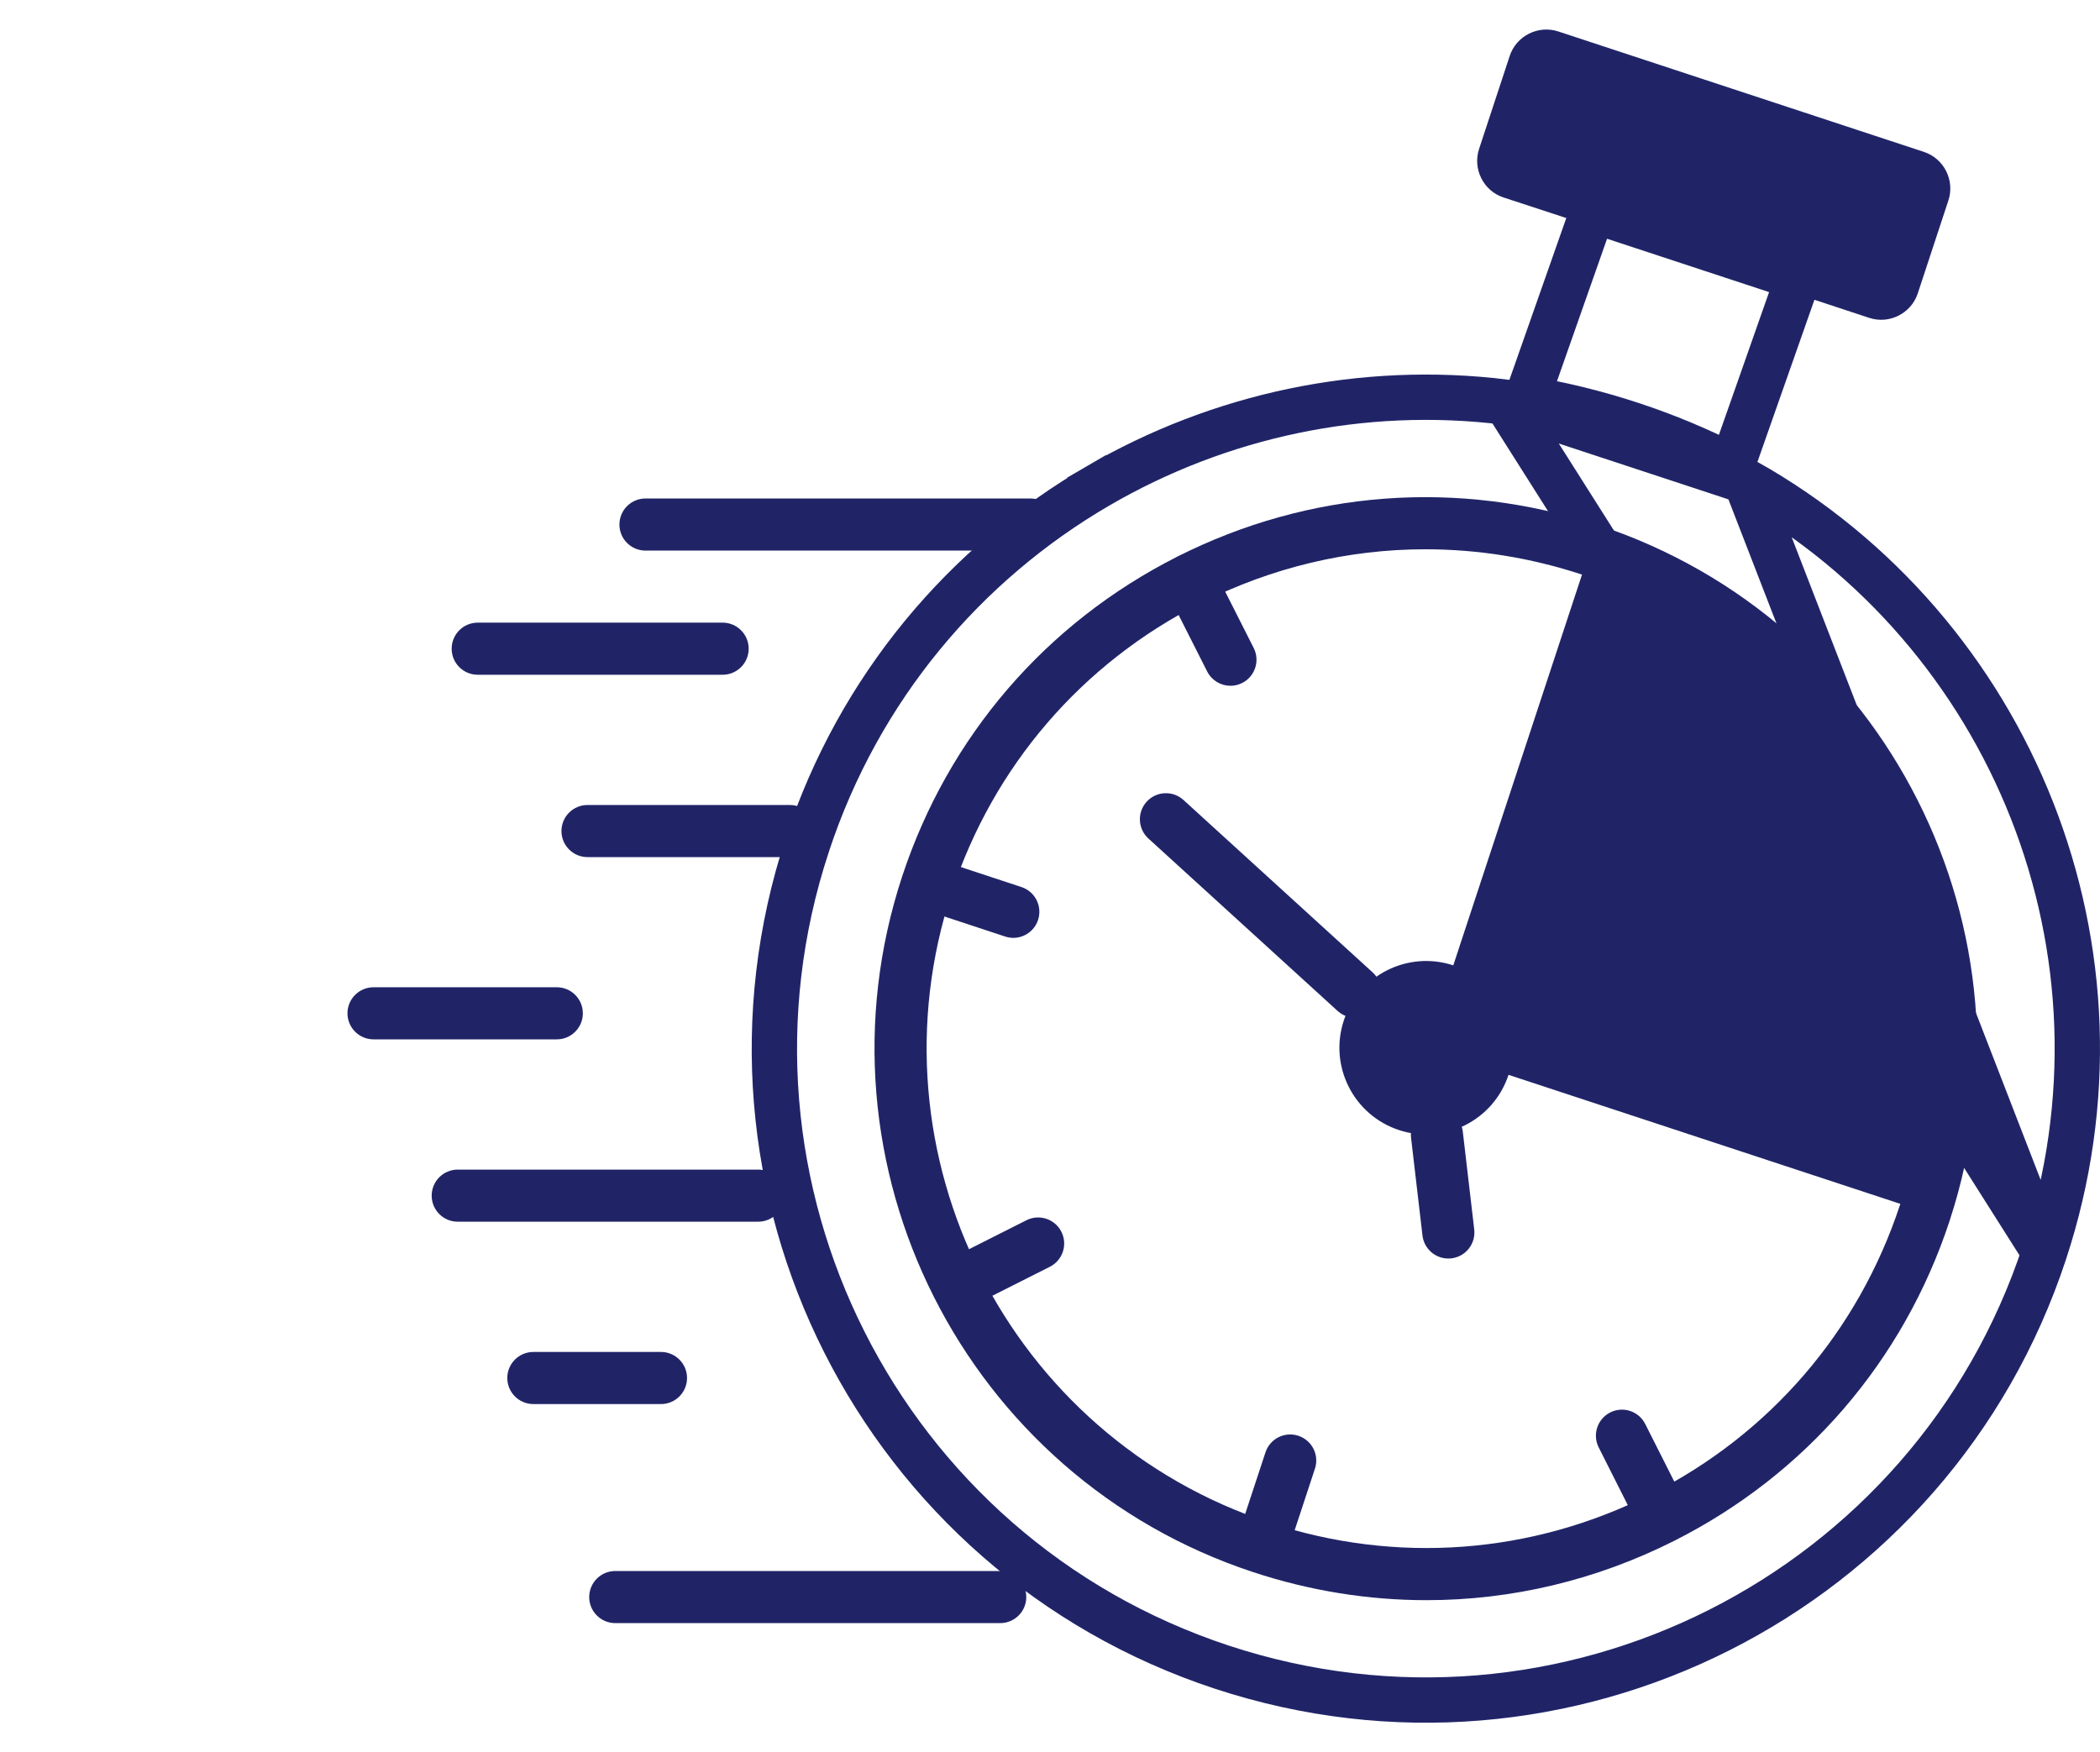
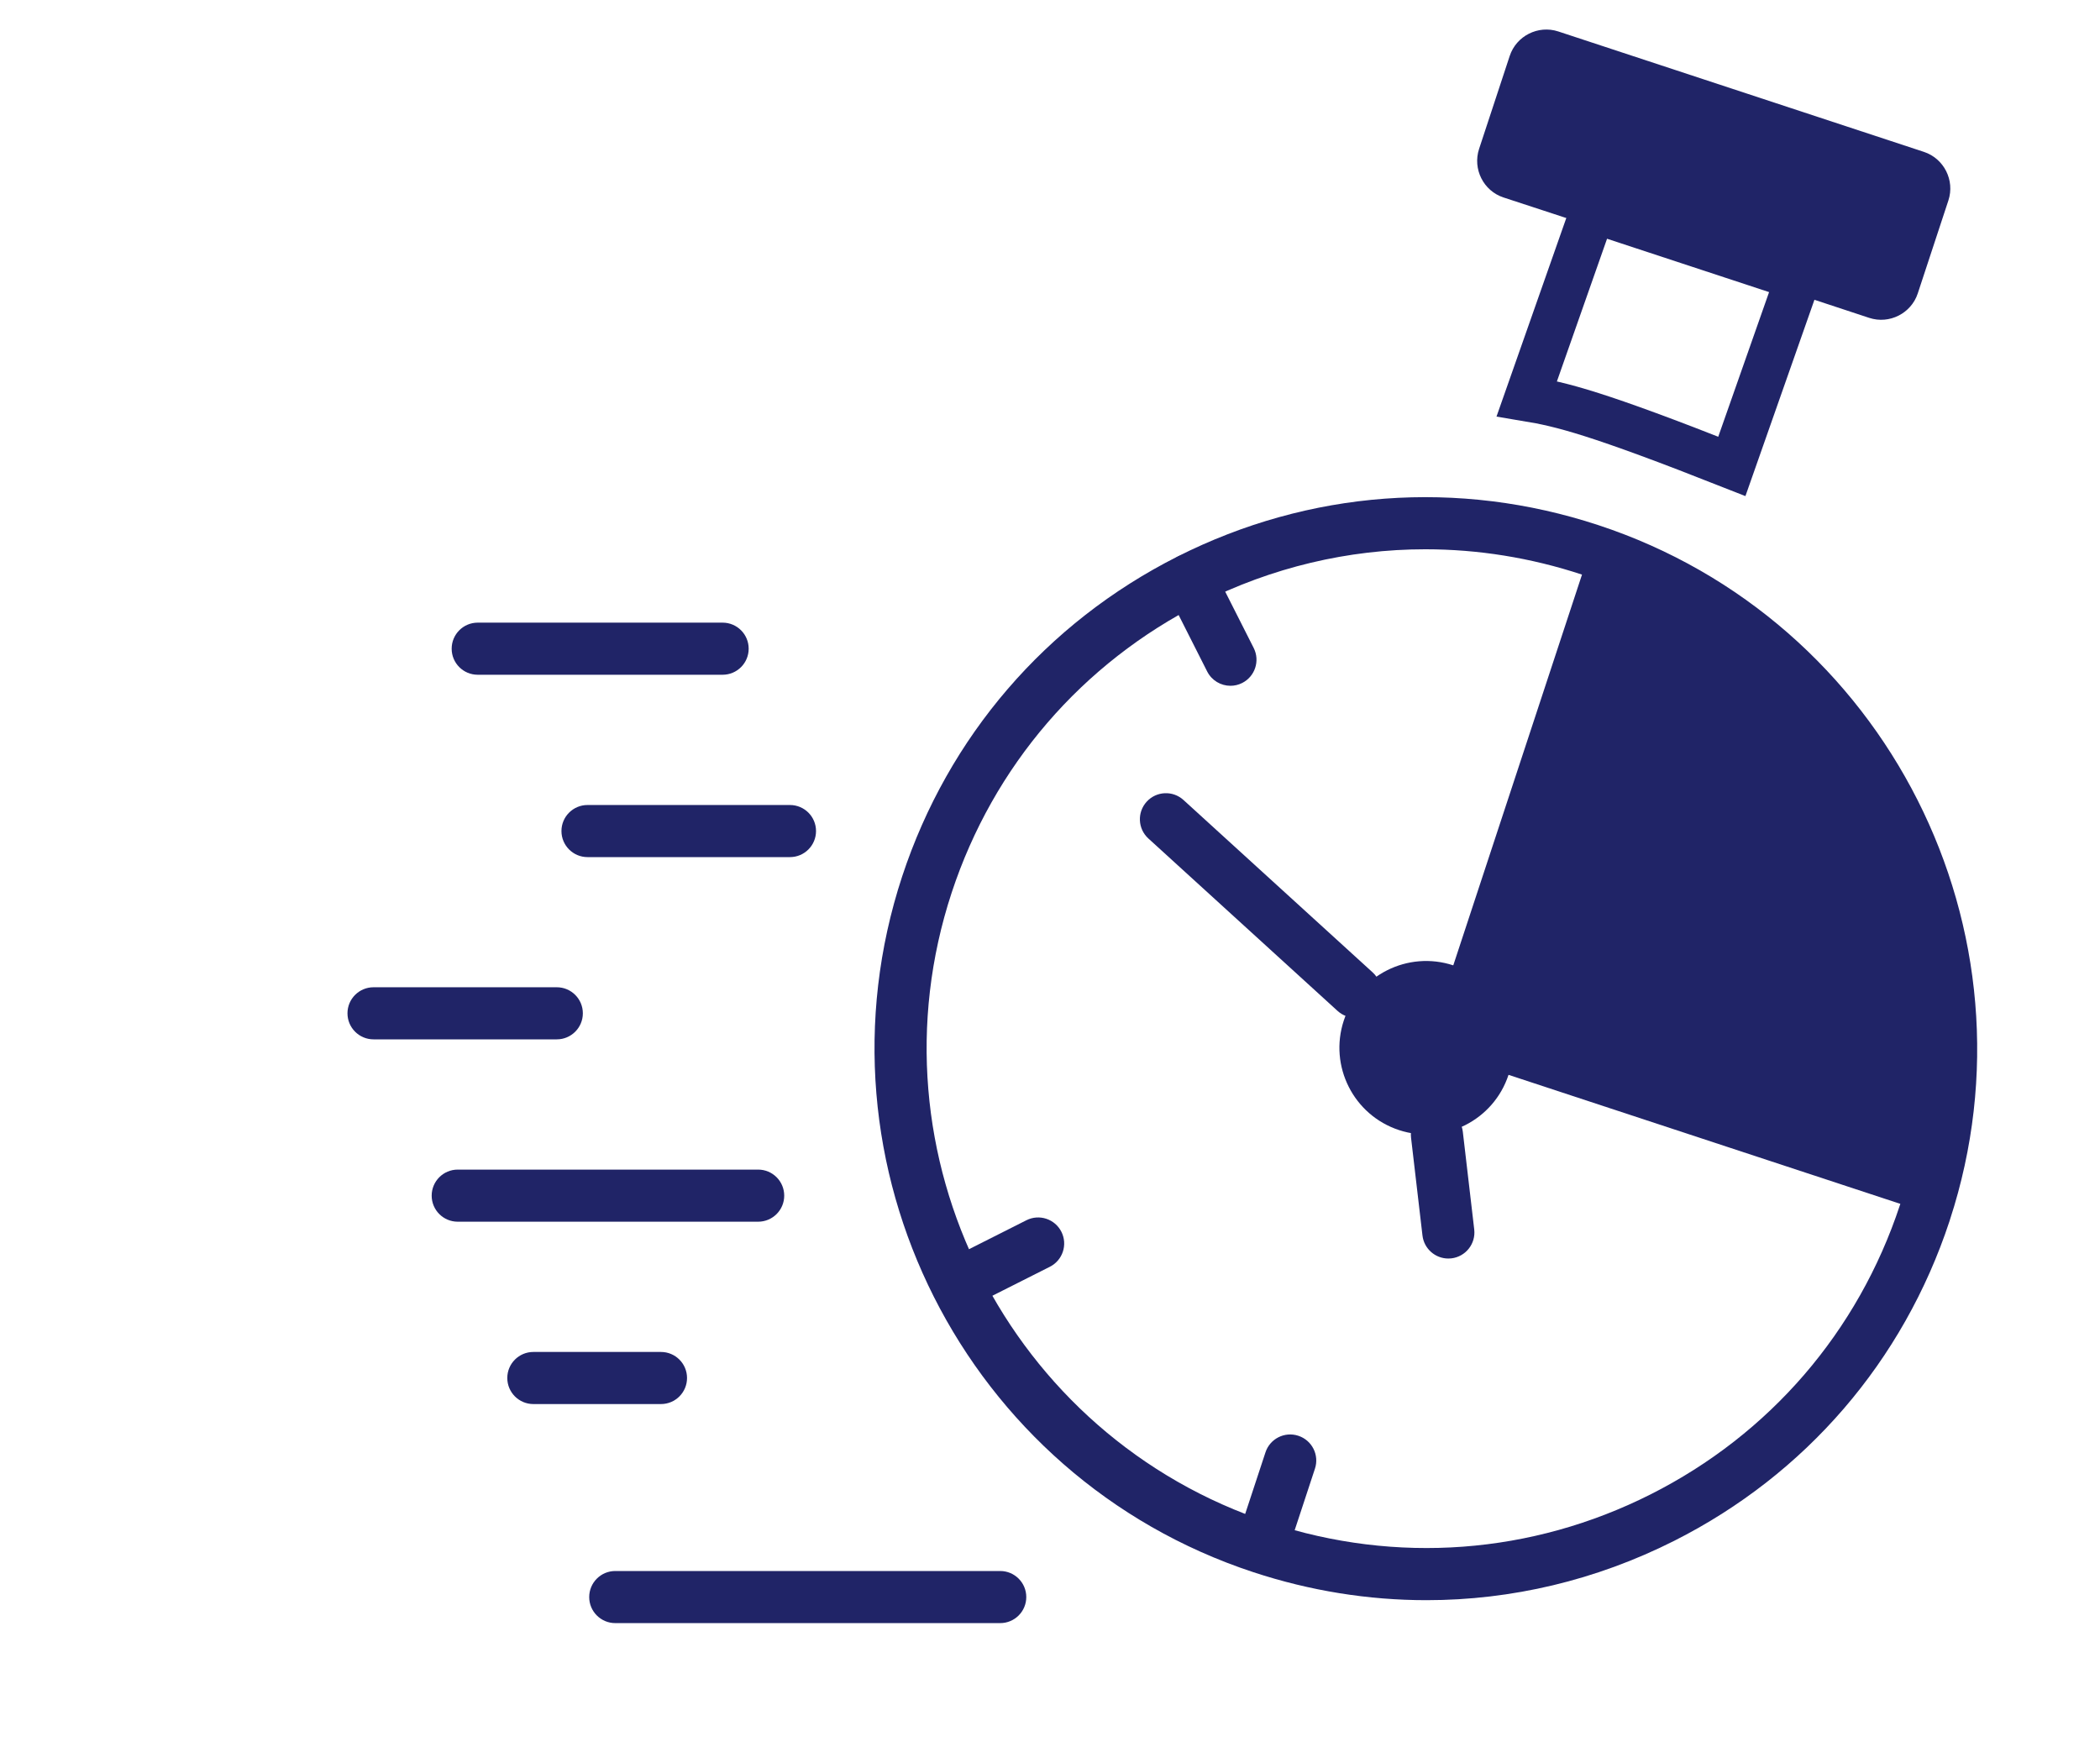
<svg xmlns="http://www.w3.org/2000/svg" width="139" height="116" viewBox="0 0 139 116" fill="none">
  <path d="M47.831 44.668H31.62C30.668 44.668 29.896 43.897 29.896 42.944C29.896 41.991 30.668 41.219 31.62 41.219H47.831C48.783 41.219 49.555 41.991 49.555 42.944C49.555 43.897 48.783 44.668 47.831 44.668Z" fill="#202467" />
  <path d="M36.854 68.805H24.725C23.772 68.805 23 68.033 23 67.08C23 66.128 23.772 65.356 24.725 65.356H36.854C37.807 65.356 38.579 66.128 38.579 67.08C38.579 68.033 37.807 68.805 36.854 68.805Z" fill="#202467" />
  <path d="M50.183 80.876H30.297C29.345 80.876 28.573 80.105 28.573 79.152C28.573 78.199 29.345 77.427 30.297 77.427H50.183C51.136 77.427 51.908 78.199 51.908 79.152C51.908 80.104 51.136 80.876 50.183 80.876Z" fill="#202467" />
  <path d="M43.75 92.948H35.303C34.351 92.948 33.578 92.176 33.578 91.223C33.578 90.271 34.35 89.499 35.303 89.499H43.75C44.703 89.499 45.475 90.271 45.475 91.223C45.475 92.176 44.703 92.948 43.75 92.948Z" fill="#202467" />
  <path d="M66.205 107.449H40.725C39.772 107.449 39 106.677 39 105.725C39 104.772 39.772 104 40.725 104H66.205C67.157 104 67.93 104.772 67.93 105.725C67.93 106.677 67.158 107.449 66.205 107.449Z" fill="#202467" />
-   <path d="M68.205 36.449H42.725C41.772 36.449 41 35.677 41 34.725C41 33.772 41.772 33 42.725 33H68.205C69.157 33 69.93 33.772 69.93 34.725C69.93 35.677 69.158 36.449 68.205 36.449Z" fill="#202467" />
  <path d="M52.289 56.74H38.888C37.935 56.74 37.163 55.968 37.163 55.015C37.163 54.063 37.935 53.291 38.888 53.291H52.289C53.241 53.291 54.013 54.063 54.013 55.015C54.013 55.968 53.241 56.74 52.289 56.74Z" fill="#202467" />
-   <path d="M119.019 18.391L114.632 30.874C112.524 29.795 110.303 28.863 107.984 28.099C105.689 27.343 103.376 26.776 101.061 26.391L105.444 13.92L119.019 18.391Z" stroke="#202467" stroke-width="3" />
+   <path d="M119.019 18.391L114.632 30.874C105.689 27.343 103.376 26.776 101.061 26.391L105.444 13.92L119.019 18.391Z" stroke="#202467" stroke-width="3" />
  <path fill-rule="evenodd" clip-rule="evenodd" d="M99.928 3.705L97.901 9.858C97.465 11.188 98.188 12.635 99.518 13.072L103.415 14.349L119.834 19.759L123.725 21.043C125.055 21.48 126.502 20.75 126.939 19.42L128.966 13.267C129.402 11.938 128.672 10.491 127.343 10.054L103.142 2.082C101.812 1.645 100.365 2.376 99.928 3.705Z" fill="#202467" />
-   <path d="M135.323 82.907L135.323 82.906C141.879 63.01 133.145 41.75 115.547 31.855L135.323 82.907ZM135.323 82.907C127.878 105.52 103.508 117.815 80.889 110.37C58.277 102.925 45.982 78.548 53.433 55.935L53.433 55.934C56.86 45.516 63.887 37.285 72.675 32.169M135.323 82.907L99.671 26.626M99.671 26.626L99.671 26.625C90.132 25.436 80.677 27.513 72.675 32.169M99.671 26.626C102.403 26.965 105.143 27.576 107.86 28.471C110.577 29.366 113.147 30.507 115.546 31.854L99.671 26.626ZM72.675 32.169L71.921 30.873L72.675 32.169Z" stroke="#202467" stroke-width="3" />
  <path fill-rule="evenodd" clip-rule="evenodd" d="M105.253 36.4L96.193 63.906C95.144 67.087 97.165 70.085 99.85 71.154L127.421 80.234C133.384 62.016 123.471 42.397 105.253 36.4Z" fill="#202467" />
  <path d="M83.542 104.049C83.364 104.049 83.182 104.021 83.002 103.962C82.098 103.664 81.606 102.689 81.904 101.784L83.762 96.146C84.059 95.241 85.034 94.749 85.939 95.048C86.844 95.346 87.336 96.321 87.037 97.225L85.18 102.863C84.941 103.589 84.267 104.049 83.542 104.049Z" fill="#202467" />
-   <path d="M67.072 62.086C66.893 62.086 66.71 62.057 66.531 61.998L60.9 60.14C59.995 59.842 59.504 58.867 59.802 57.962C60.1 57.058 61.075 56.566 61.98 56.865L67.612 58.723C68.516 59.021 69.008 59.996 68.709 60.901C68.47 61.626 67.796 62.086 67.072 62.086Z" fill="#202467" />
  <path d="M81.445 45.399C80.815 45.399 80.208 45.053 79.904 44.452L77.225 39.153C76.796 38.303 77.136 37.266 77.986 36.836C78.836 36.407 79.874 36.747 80.303 37.597L82.983 42.896C83.412 43.746 83.071 44.783 82.221 45.213C81.972 45.339 81.707 45.399 81.445 45.399Z" fill="#202467" />
-   <path d="M110.032 102.067C109.402 102.067 108.794 101.72 108.491 101.119L105.819 95.82C105.39 94.969 105.732 93.932 106.582 93.503C107.432 93.074 108.469 93.416 108.898 94.267L111.571 99.566C111.999 100.416 111.658 101.453 110.807 101.882C110.558 102.008 110.293 102.067 110.032 102.067Z" fill="#202467" />
  <path d="M63.416 86.717C62.785 86.717 62.178 86.37 61.875 85.769C61.446 84.919 61.788 83.882 62.638 83.453L67.938 80.78C68.788 80.351 69.825 80.693 70.254 81.543C70.683 82.394 70.341 83.431 69.49 83.86L64.191 86.532C63.942 86.658 63.677 86.717 63.416 86.717Z" fill="#202467" />
  <path d="M89.694 67.371C89.279 67.371 88.864 67.222 88.533 66.921L76.012 55.508C75.308 54.866 75.258 53.776 75.899 53.072C76.541 52.368 77.631 52.317 78.335 52.959L90.856 64.372C91.56 65.014 91.611 66.104 90.969 66.808C90.629 67.181 90.163 67.371 89.694 67.371Z" fill="#202467" />
  <path d="M95.865 83.314C95.002 83.314 94.257 82.668 94.154 81.79L93.398 75.317C93.288 74.372 93.965 73.515 94.911 73.405C95.854 73.296 96.713 73.971 96.824 74.917L97.58 81.39C97.691 82.336 97.013 83.192 96.067 83.303C96 83.31 95.932 83.314 95.865 83.314Z" fill="#202467" />
  <path d="M94.419 105.931C90.577 105.931 86.718 105.316 82.963 104.079C63.854 97.789 53.426 77.122 59.717 58.01C62.768 48.751 69.24 41.233 77.942 36.842C86.645 32.45 96.536 31.712 105.793 34.763C124.864 41.04 135.301 61.667 129.066 80.75L129.053 80.795C129.048 80.81 129.044 80.825 129.039 80.839C125.988 90.097 119.516 97.614 110.814 102.003C105.642 104.612 100.049 105.931 94.419 105.931ZM94.344 36.362C89.245 36.362 84.181 37.557 79.496 39.921C71.616 43.897 65.756 50.704 62.993 59.088C57.297 76.394 66.739 95.107 84.042 100.803C92.425 103.565 101.381 102.898 109.261 98.923C117.133 94.952 122.991 88.155 125.756 79.781L125.769 79.739C125.773 79.725 125.777 79.711 125.782 79.698C131.44 62.413 121.989 43.725 104.714 38.038C104.714 38.038 104.714 38.038 104.713 38.038C101.315 36.918 97.822 36.362 94.344 36.362ZM127.401 80.299H127.403H127.401Z" fill="#202467" />
  <path fill-rule="evenodd" clip-rule="evenodd" d="M96.193 63.906C93.182 62.916 89.936 64.552 88.945 67.563C87.954 70.574 89.591 73.82 92.602 74.811C95.613 75.802 98.859 74.166 99.85 71.154C100.841 68.143 99.204 64.897 96.193 63.906Z" fill="#202467" />
</svg>